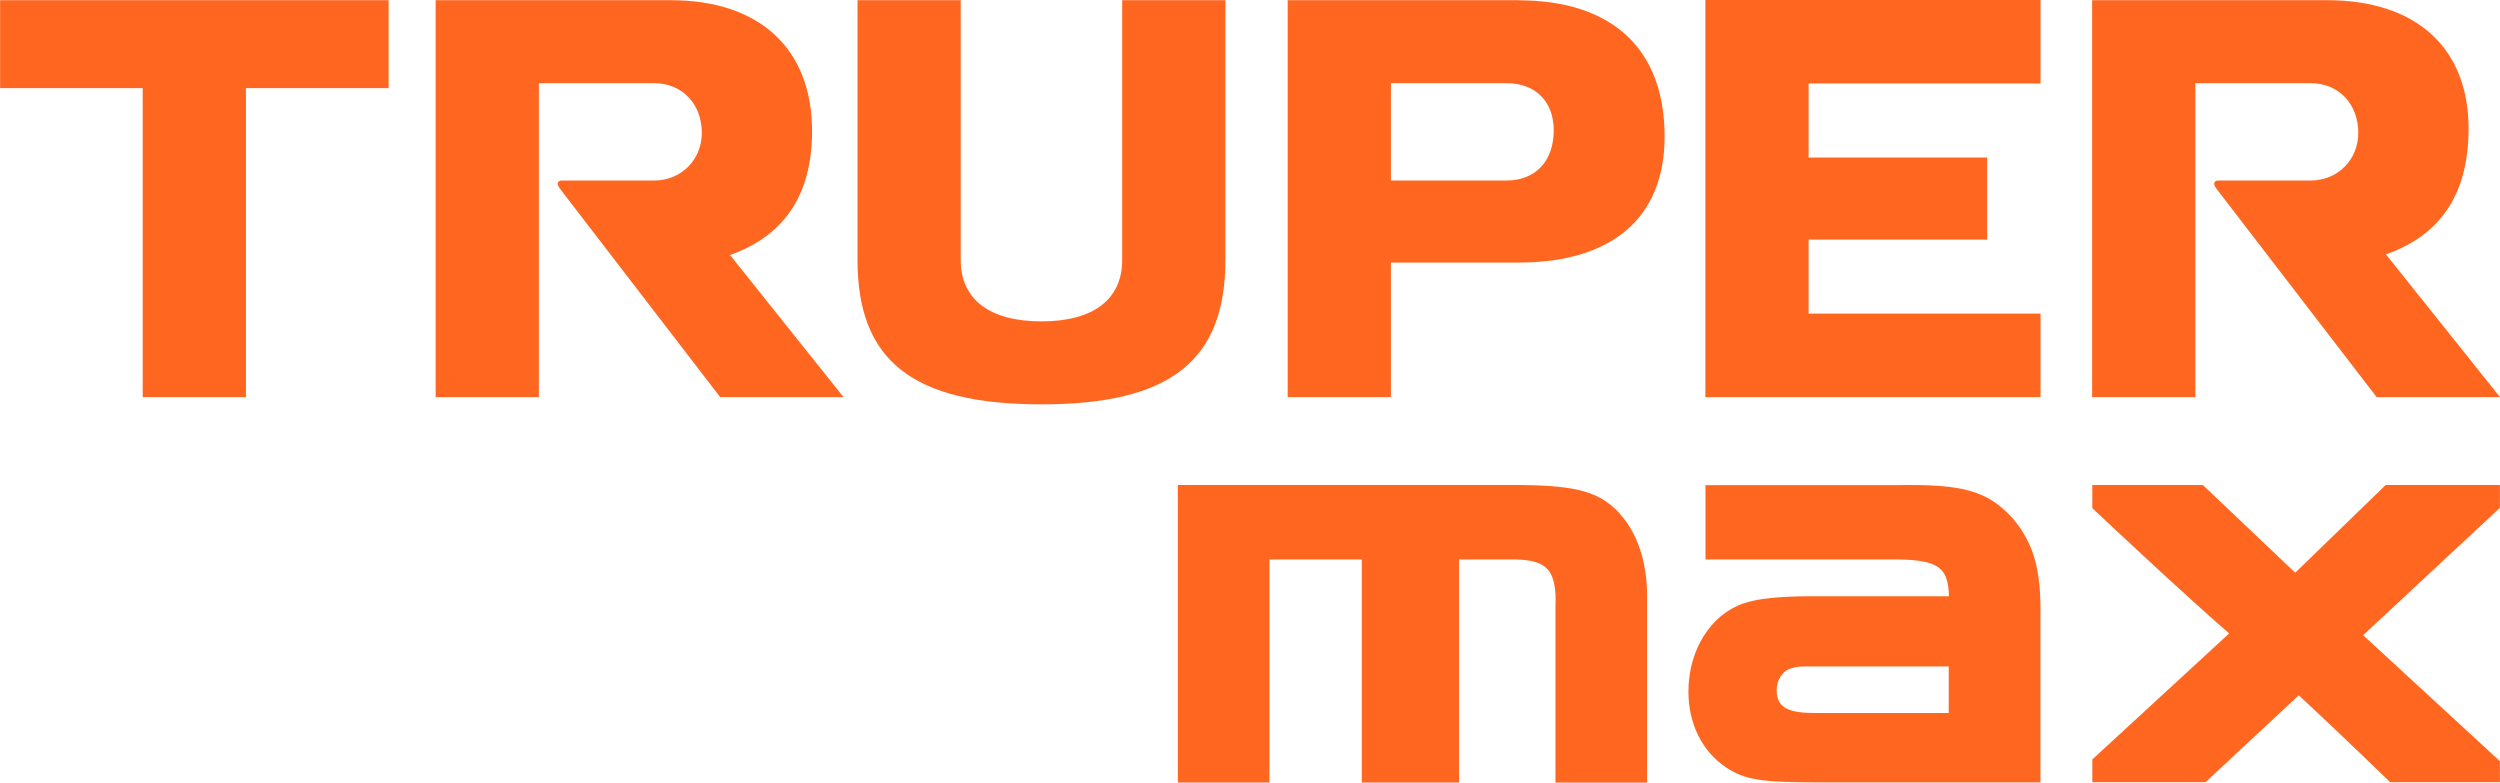
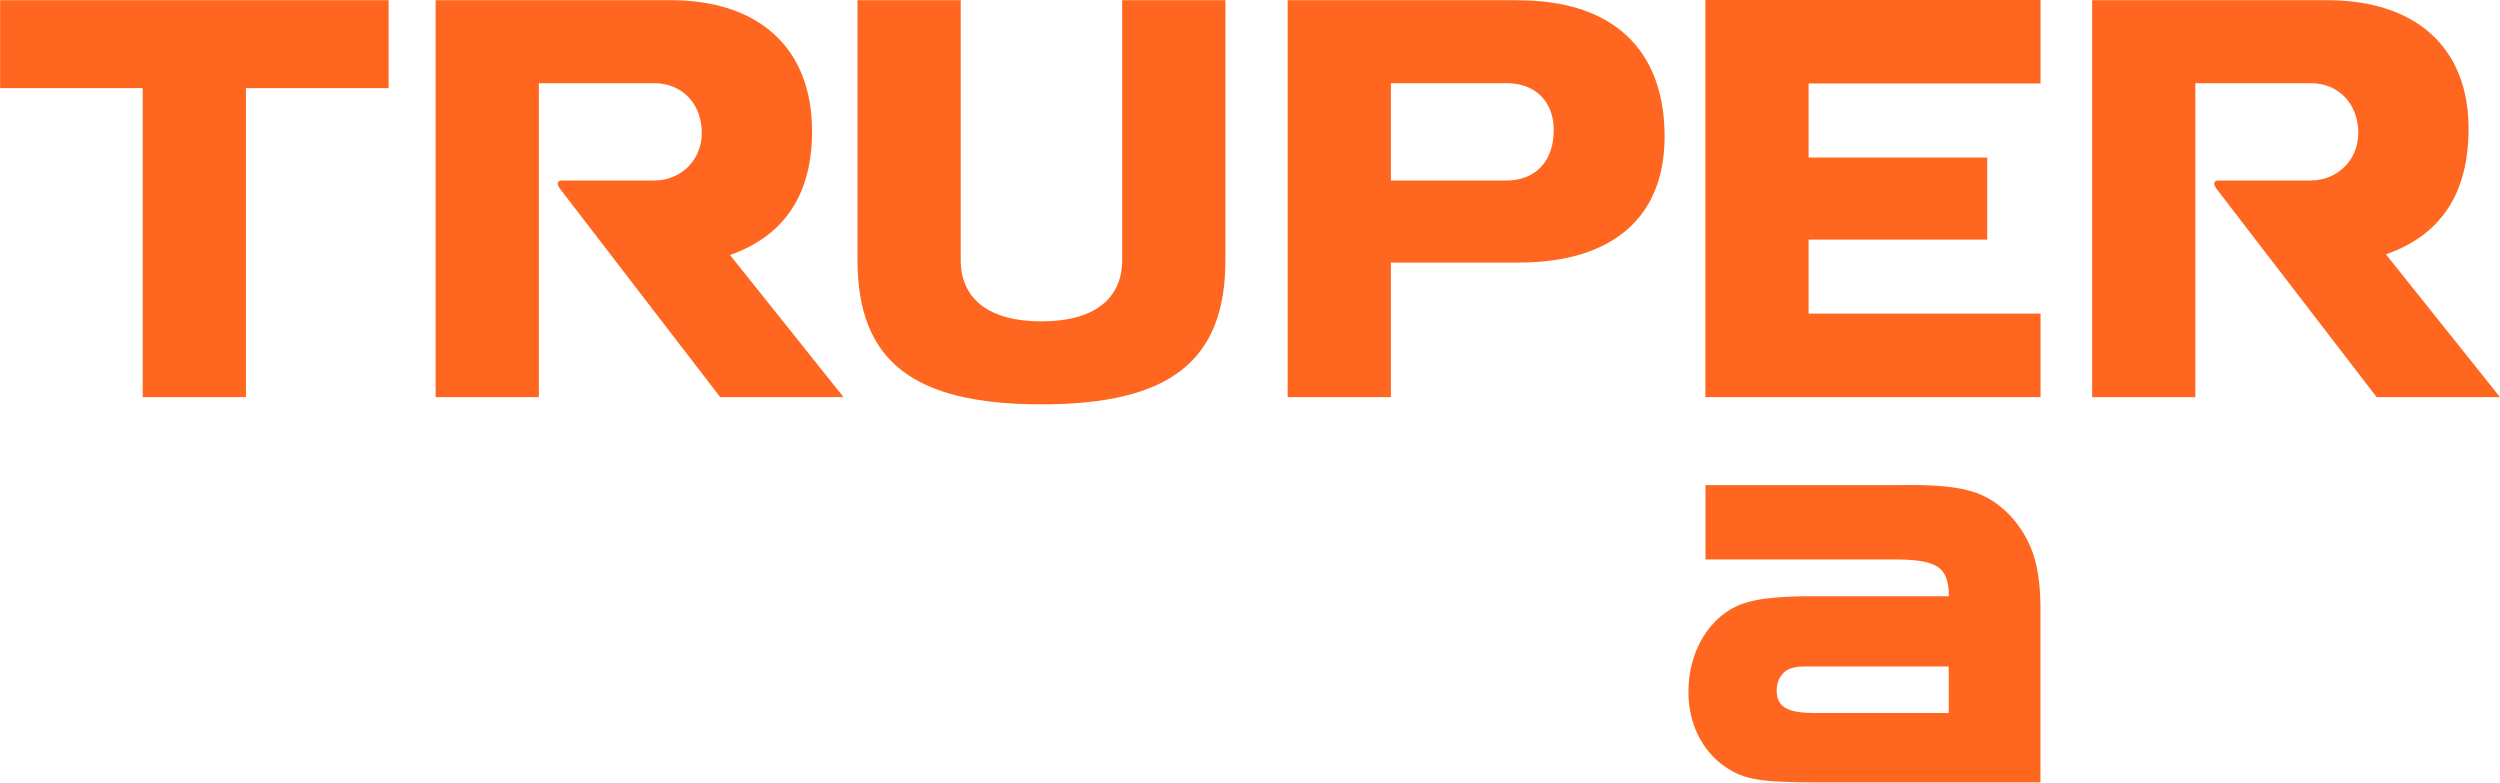
<svg xmlns="http://www.w3.org/2000/svg" width="115" height="36" viewBox="0 0 115 36" fill="none">
-   <path d="M74.507 23.616C73.581 22.631 72.568 22.339 69.977 22.311H54.18V35.995H58.395V25.736H62.642V35.995H67.117V25.736H69.726C70.447 25.75 70.907 25.886 71.177 26.174C71.473 26.488 71.592 27.044 71.551 27.938V36H75.766V27.377C75.766 25.854 75.305 24.486 74.502 23.625L74.507 23.616Z" fill="#FF6720" />
-   <path d="M115 22.311H109.74L105.644 26.283L105.576 26.342L101.333 22.311H96.247V23.374L96.347 23.47C97.611 24.655 100.644 27.5 102.542 29.137L96.247 34.933V35.982H101.452L105.744 31.983C107.688 33.793 109.836 35.868 109.855 35.891L109.946 35.982H114.996V35.015L108.705 29.22L114.996 23.36V22.302L115 22.311Z" fill="#FF6720" />
  <path d="M92.606 23.866C91.439 22.58 90.33 22.261 87.242 22.316H78.452V25.736H87.242C88.341 25.736 88.975 25.882 89.295 26.21C89.527 26.447 89.641 26.83 89.65 27.427H83.305C81.85 27.427 80.796 27.541 80.18 27.765C78.68 28.285 77.667 29.913 77.667 31.814C77.667 33.287 78.292 34.554 79.387 35.293C80.254 35.872 80.983 35.991 83.73 35.991H93.861V28.339C93.888 26.192 93.564 25.024 92.602 23.862L92.606 23.866ZM89.641 32.799H83.547C82.393 32.799 81.727 32.63 81.727 31.755C81.727 31.253 82.001 30.852 82.425 30.733C82.708 30.656 82.74 30.656 83.547 30.656H89.641V32.799Z" fill="#FF6720" />
  <path d="M37.355 6.033C37.355 2.239 34.942 0.009 30.855 0.009H20.039V18.267H24.788V3.826H30.093C31.375 3.826 32.283 4.774 32.283 6.115C32.283 7.35 31.334 8.303 30.093 8.303H25.842C25.719 8.303 25.655 8.367 25.655 8.449C25.655 8.513 25.678 8.573 25.801 8.737L33.127 18.267H38.802L33.583 11.732C36.11 10.83 37.355 8.924 37.355 6.033ZM51.62 11.956C51.62 13.771 50.297 14.783 47.907 14.783C45.516 14.783 44.193 13.771 44.193 11.956V0.009H39.445V11.956C39.445 16.598 41.981 18.6 47.907 18.6C53.832 18.6 56.369 16.598 56.369 11.956V0.009H51.62V11.956ZM0 4.054H6.564V18.267H11.313V4.054H17.877V0.009H0.005V4.054H0ZM69.844 0.009H59.233V18.267H63.982V12.079H69.844C74.159 12.079 76.572 10.018 76.572 6.283C76.572 2.262 74.177 0.014 69.844 0.014V0.009ZM69.305 8.303H63.982V3.826H69.305C70.628 3.826 71.472 4.669 71.472 5.992C71.472 7.414 70.628 8.303 69.305 8.303ZM113.554 5.91C113.554 2.198 111.141 0.009 107.053 0.009H96.238V18.267H100.986V3.826H106.292C107.573 3.826 108.481 4.774 108.481 6.115C108.481 7.35 107.532 8.303 106.292 8.303H102.04C101.917 8.303 101.853 8.367 101.853 8.449C101.853 8.513 101.876 8.573 101.999 8.737L109.325 18.267H115L109.754 11.701C112.295 10.807 113.554 8.896 113.554 5.91ZM78.447 18.267H93.865V14.427H83.196V11.021H91.411V7.246H83.196V3.839H93.865V0H78.447V18.258V18.267Z" fill="#FF6720" />
</svg>